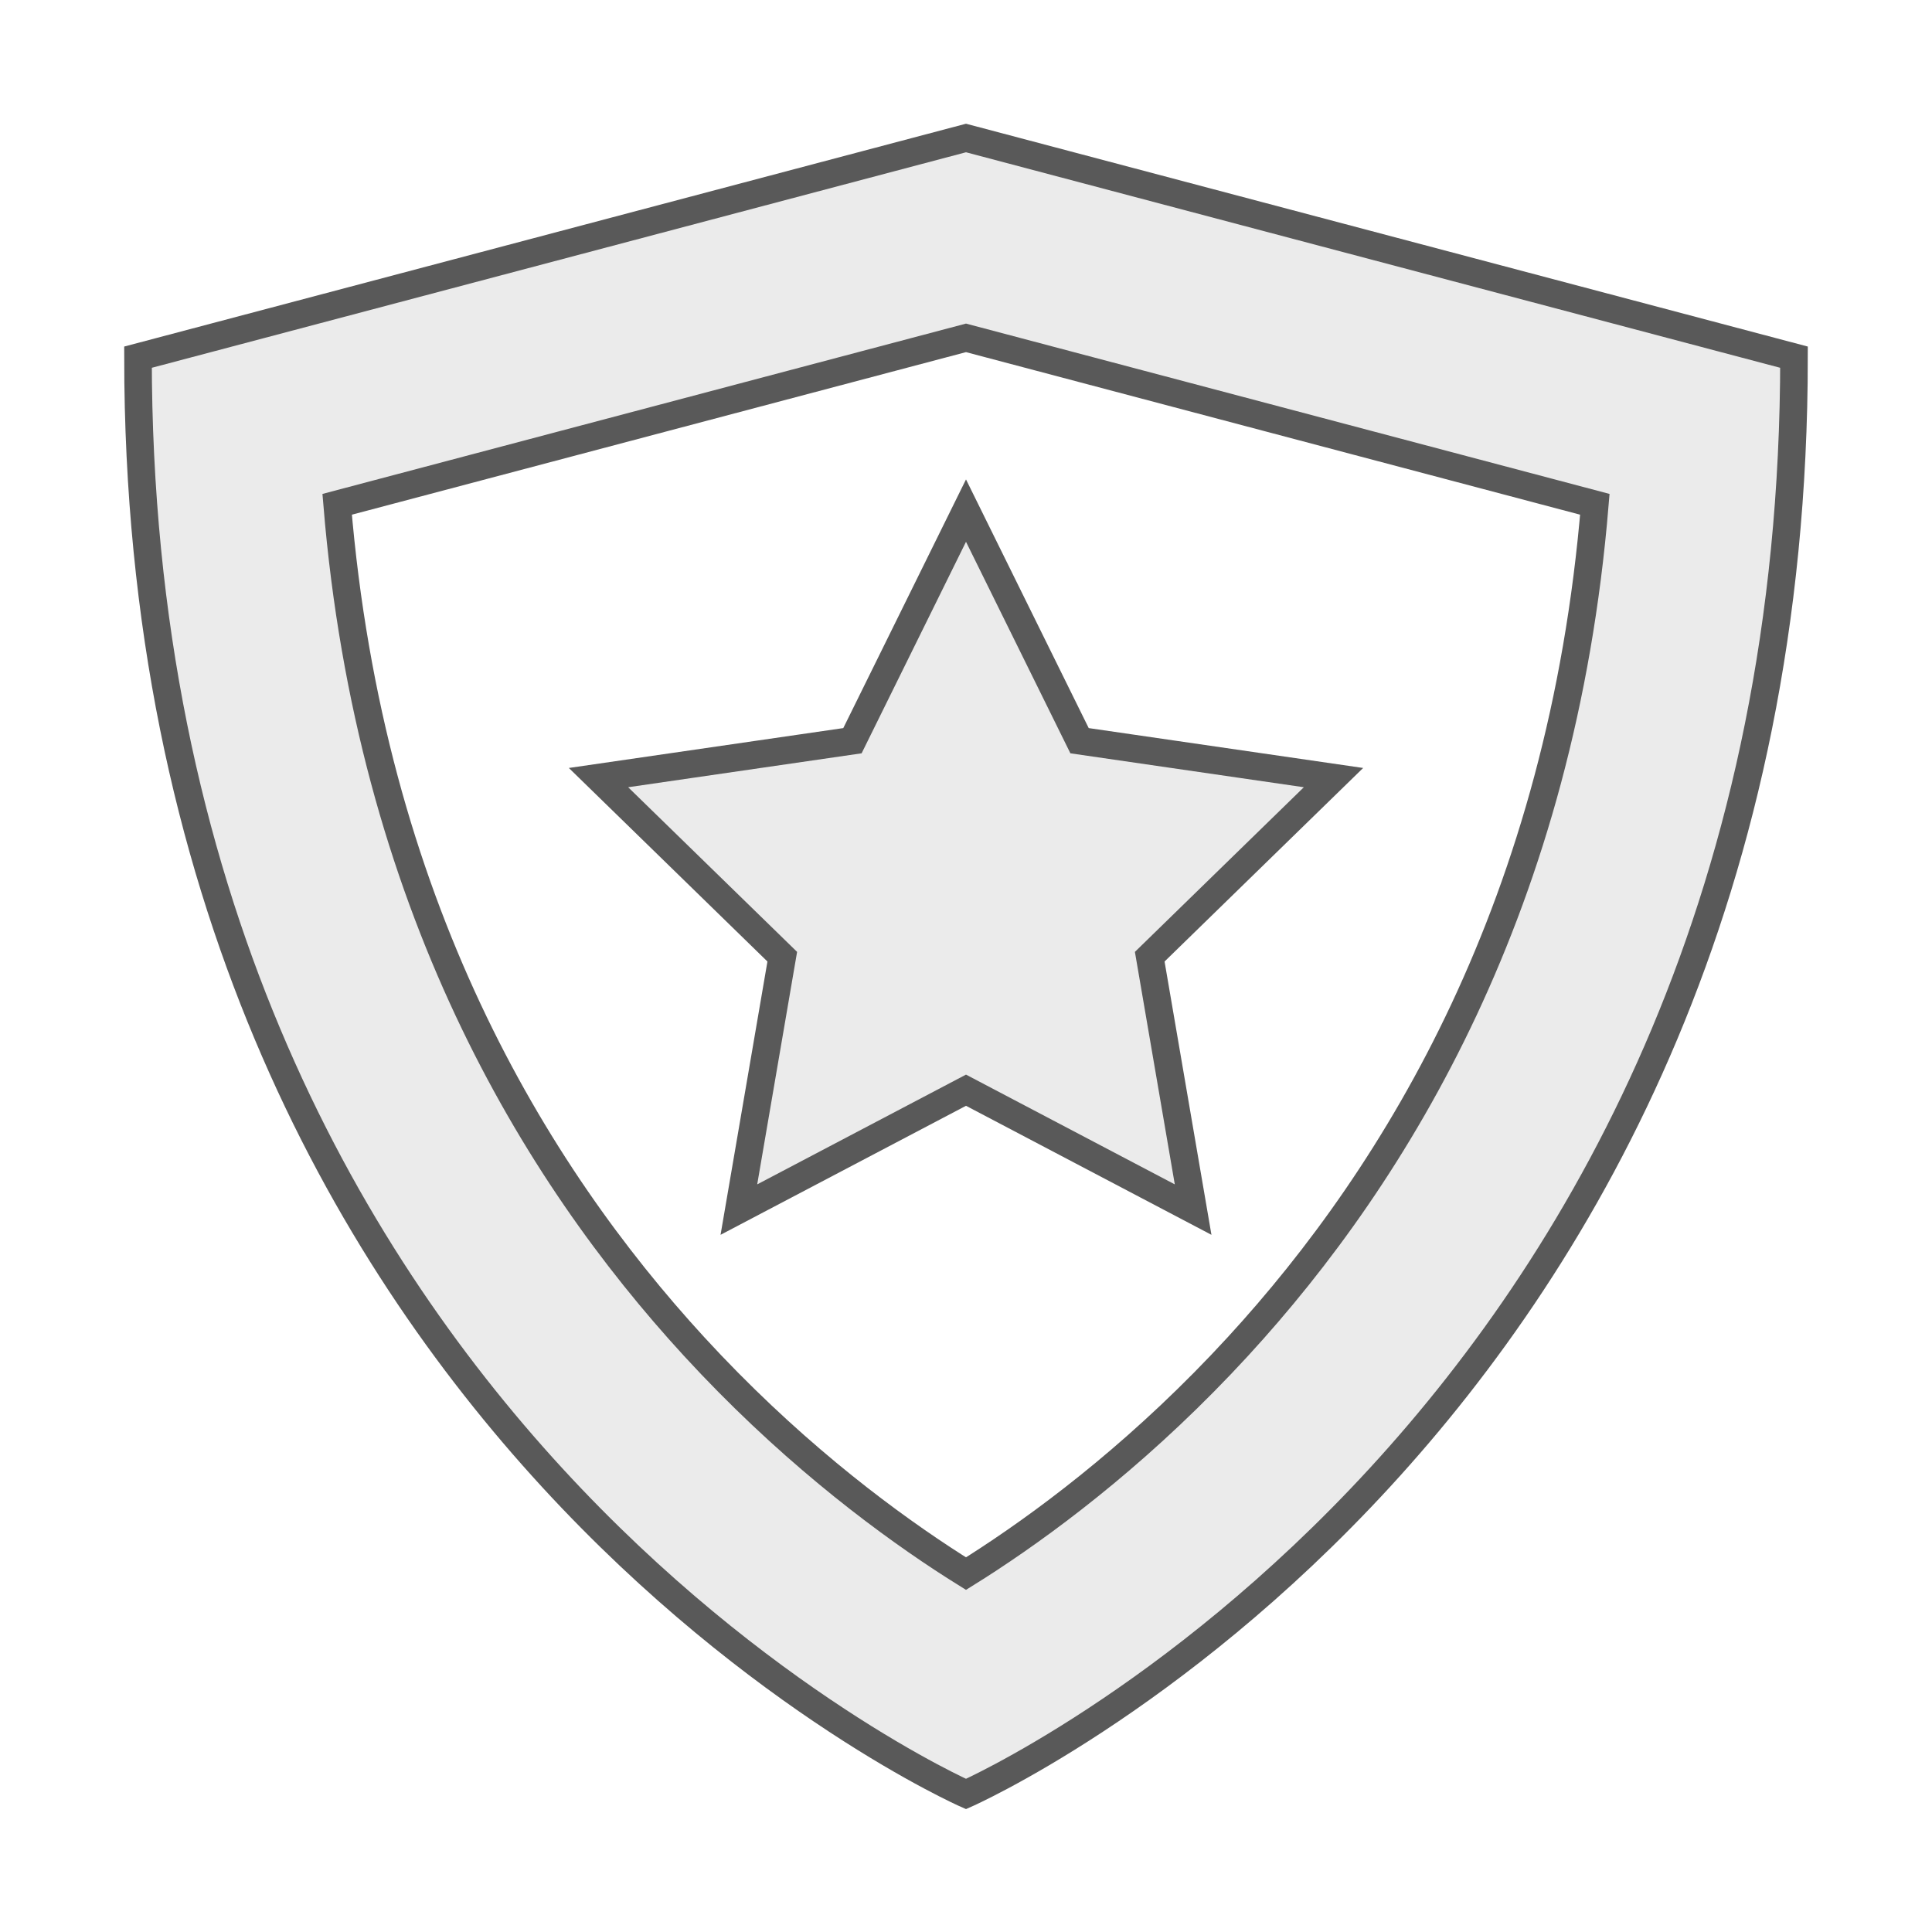
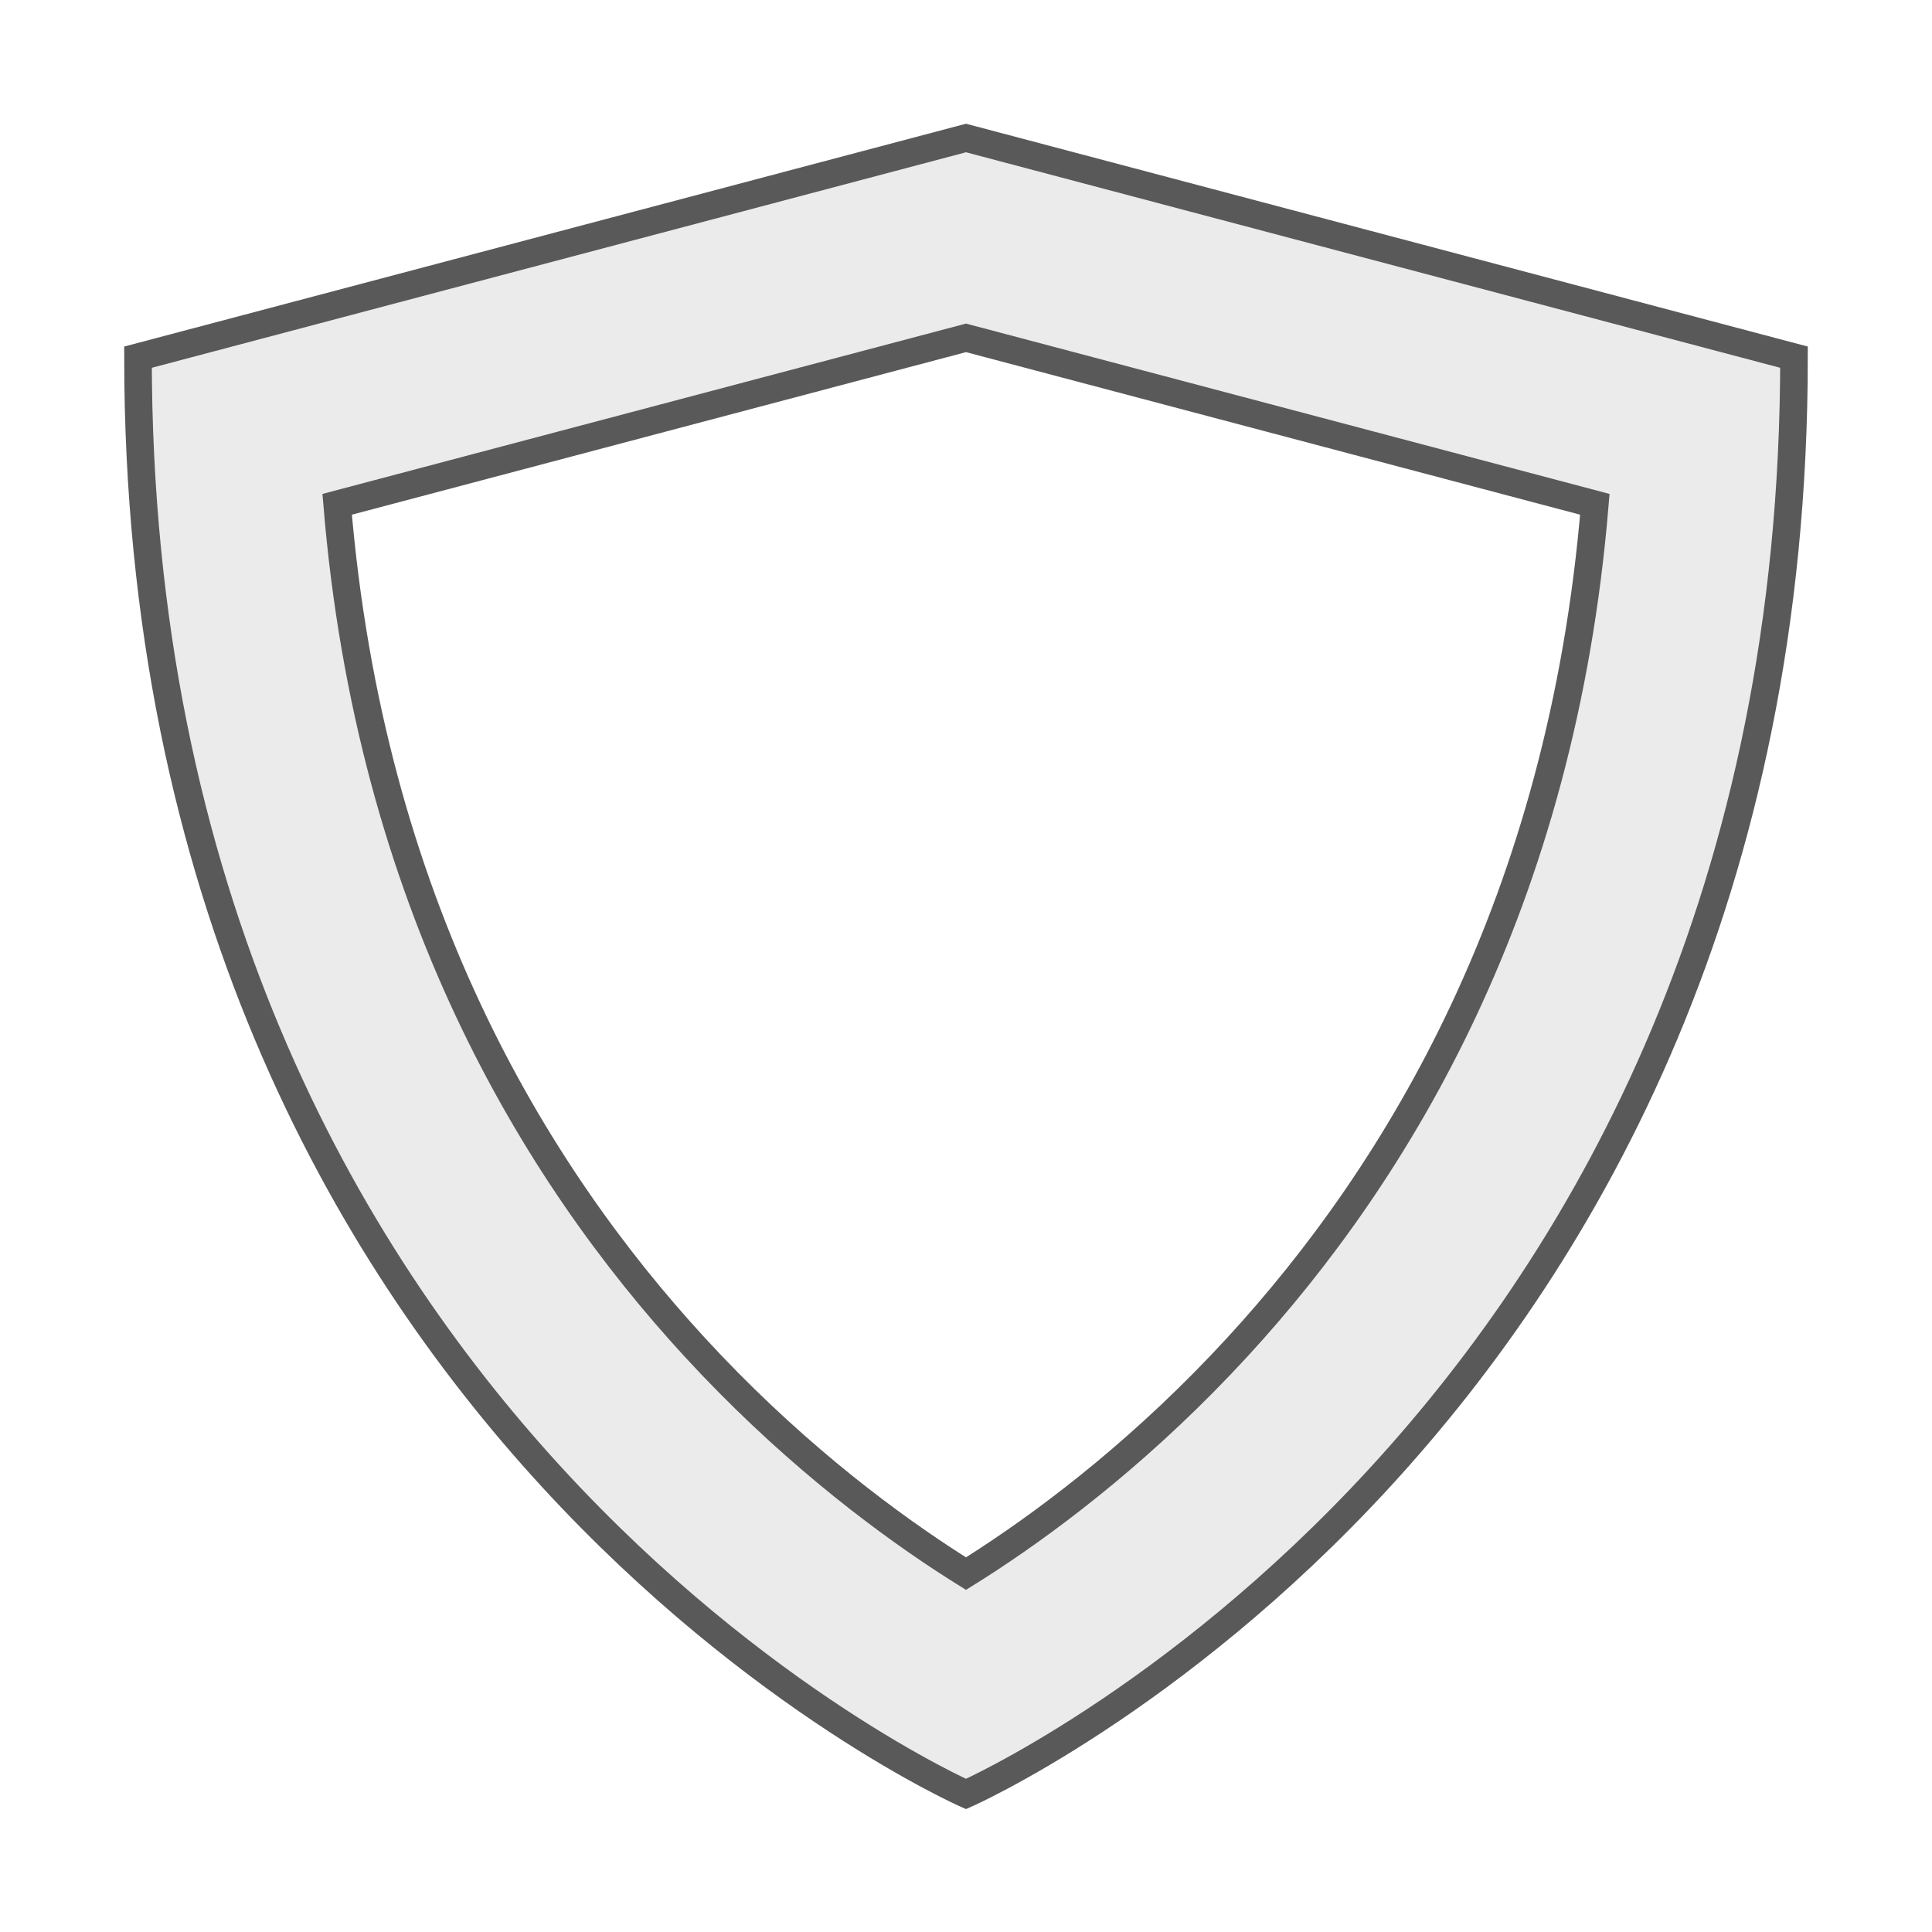
<svg xmlns="http://www.w3.org/2000/svg" width="70" height="70" viewBox="0 0 70 70" fill="none">
  <path fill-rule="evenodd" clip-rule="evenodd" d="M35 57.015C35.267 56.849 35.549 56.669 35.844 56.475C38.274 54.879 41.558 52.371 44.846 48.793C50.652 42.475 56.591 32.711 57.784 18.272L35 12.241L12.216 18.272C13.409 32.711 19.348 42.475 25.154 48.793C28.442 52.371 31.725 54.878 34.155 56.475C34.451 56.669 34.733 56.849 35 57.015ZM5 12.941L35 5L65 12.941C65 51.765 35 65 35 65C35 65 4.999 51.765 5 12.941Z" fill="black" fill-opacity="0.08" stroke="#595959" />
-   <path d="M35 18.5L39.114 26.837L48.315 28.174L41.657 34.663L43.229 43.826L35 39.5L26.771 43.826L28.343 34.663L21.685 28.174L30.886 26.837L35 18.5Z" fill="black" fill-opacity="0.08" stroke="#595959" />
</svg>